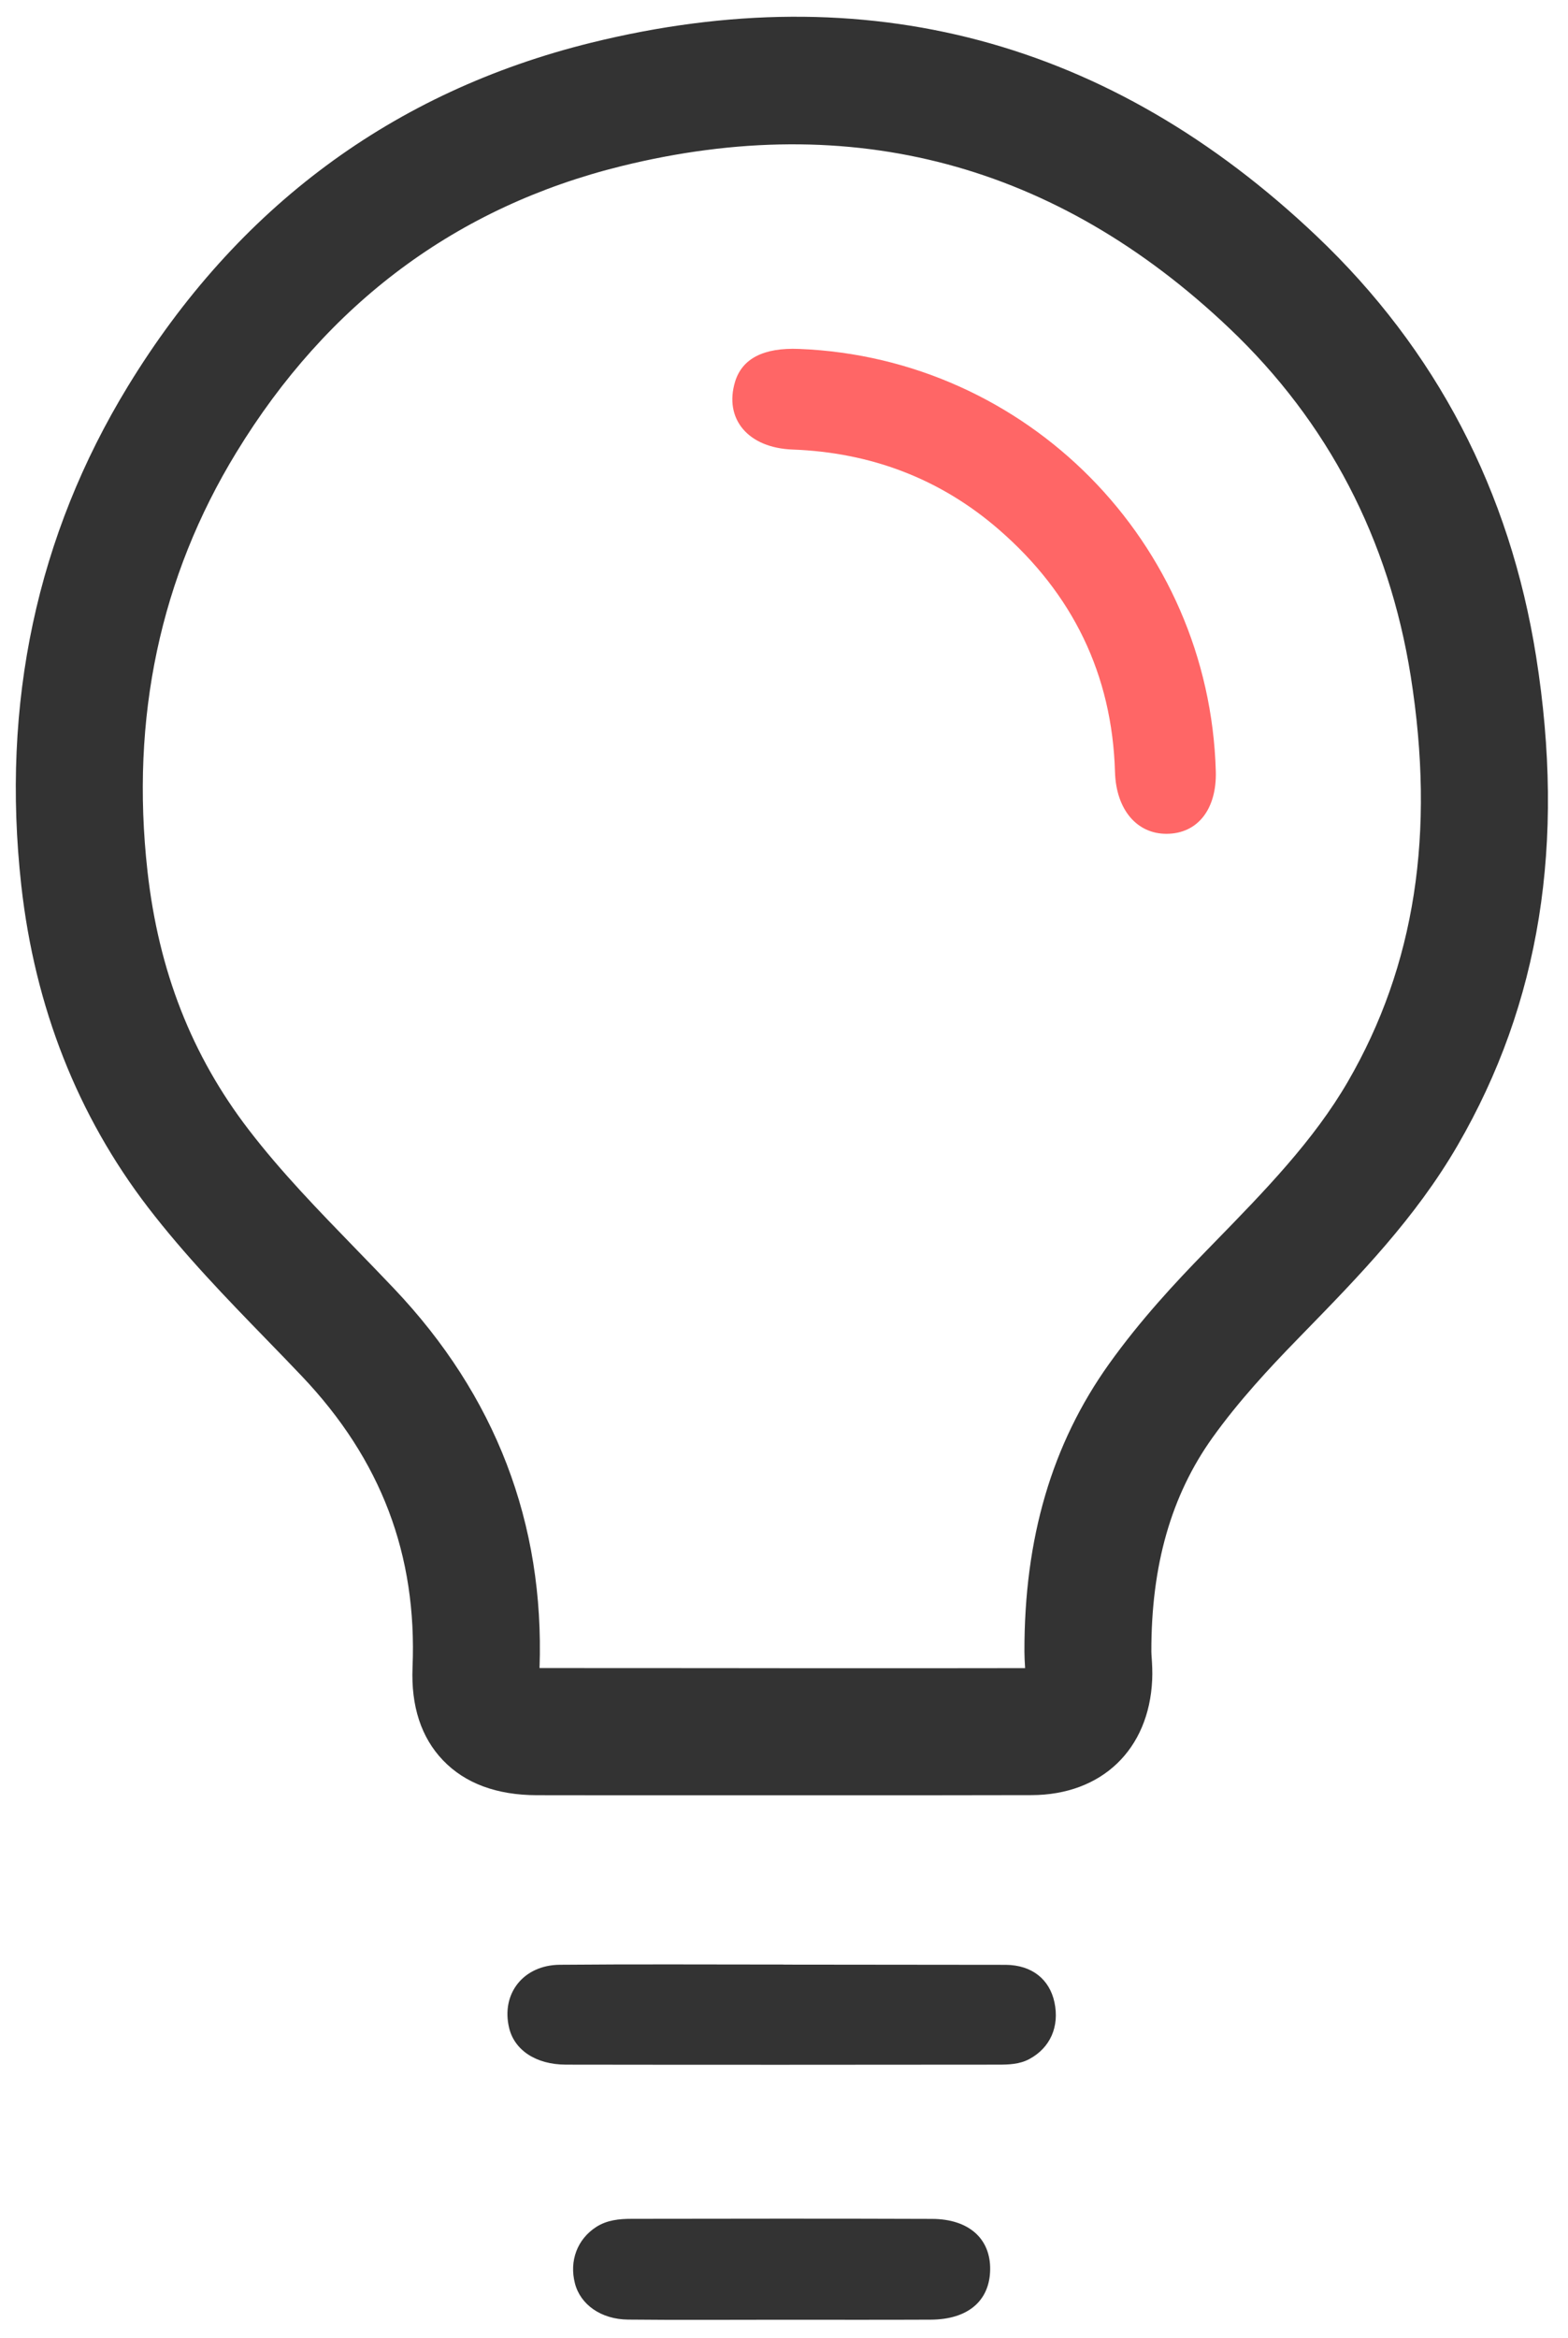
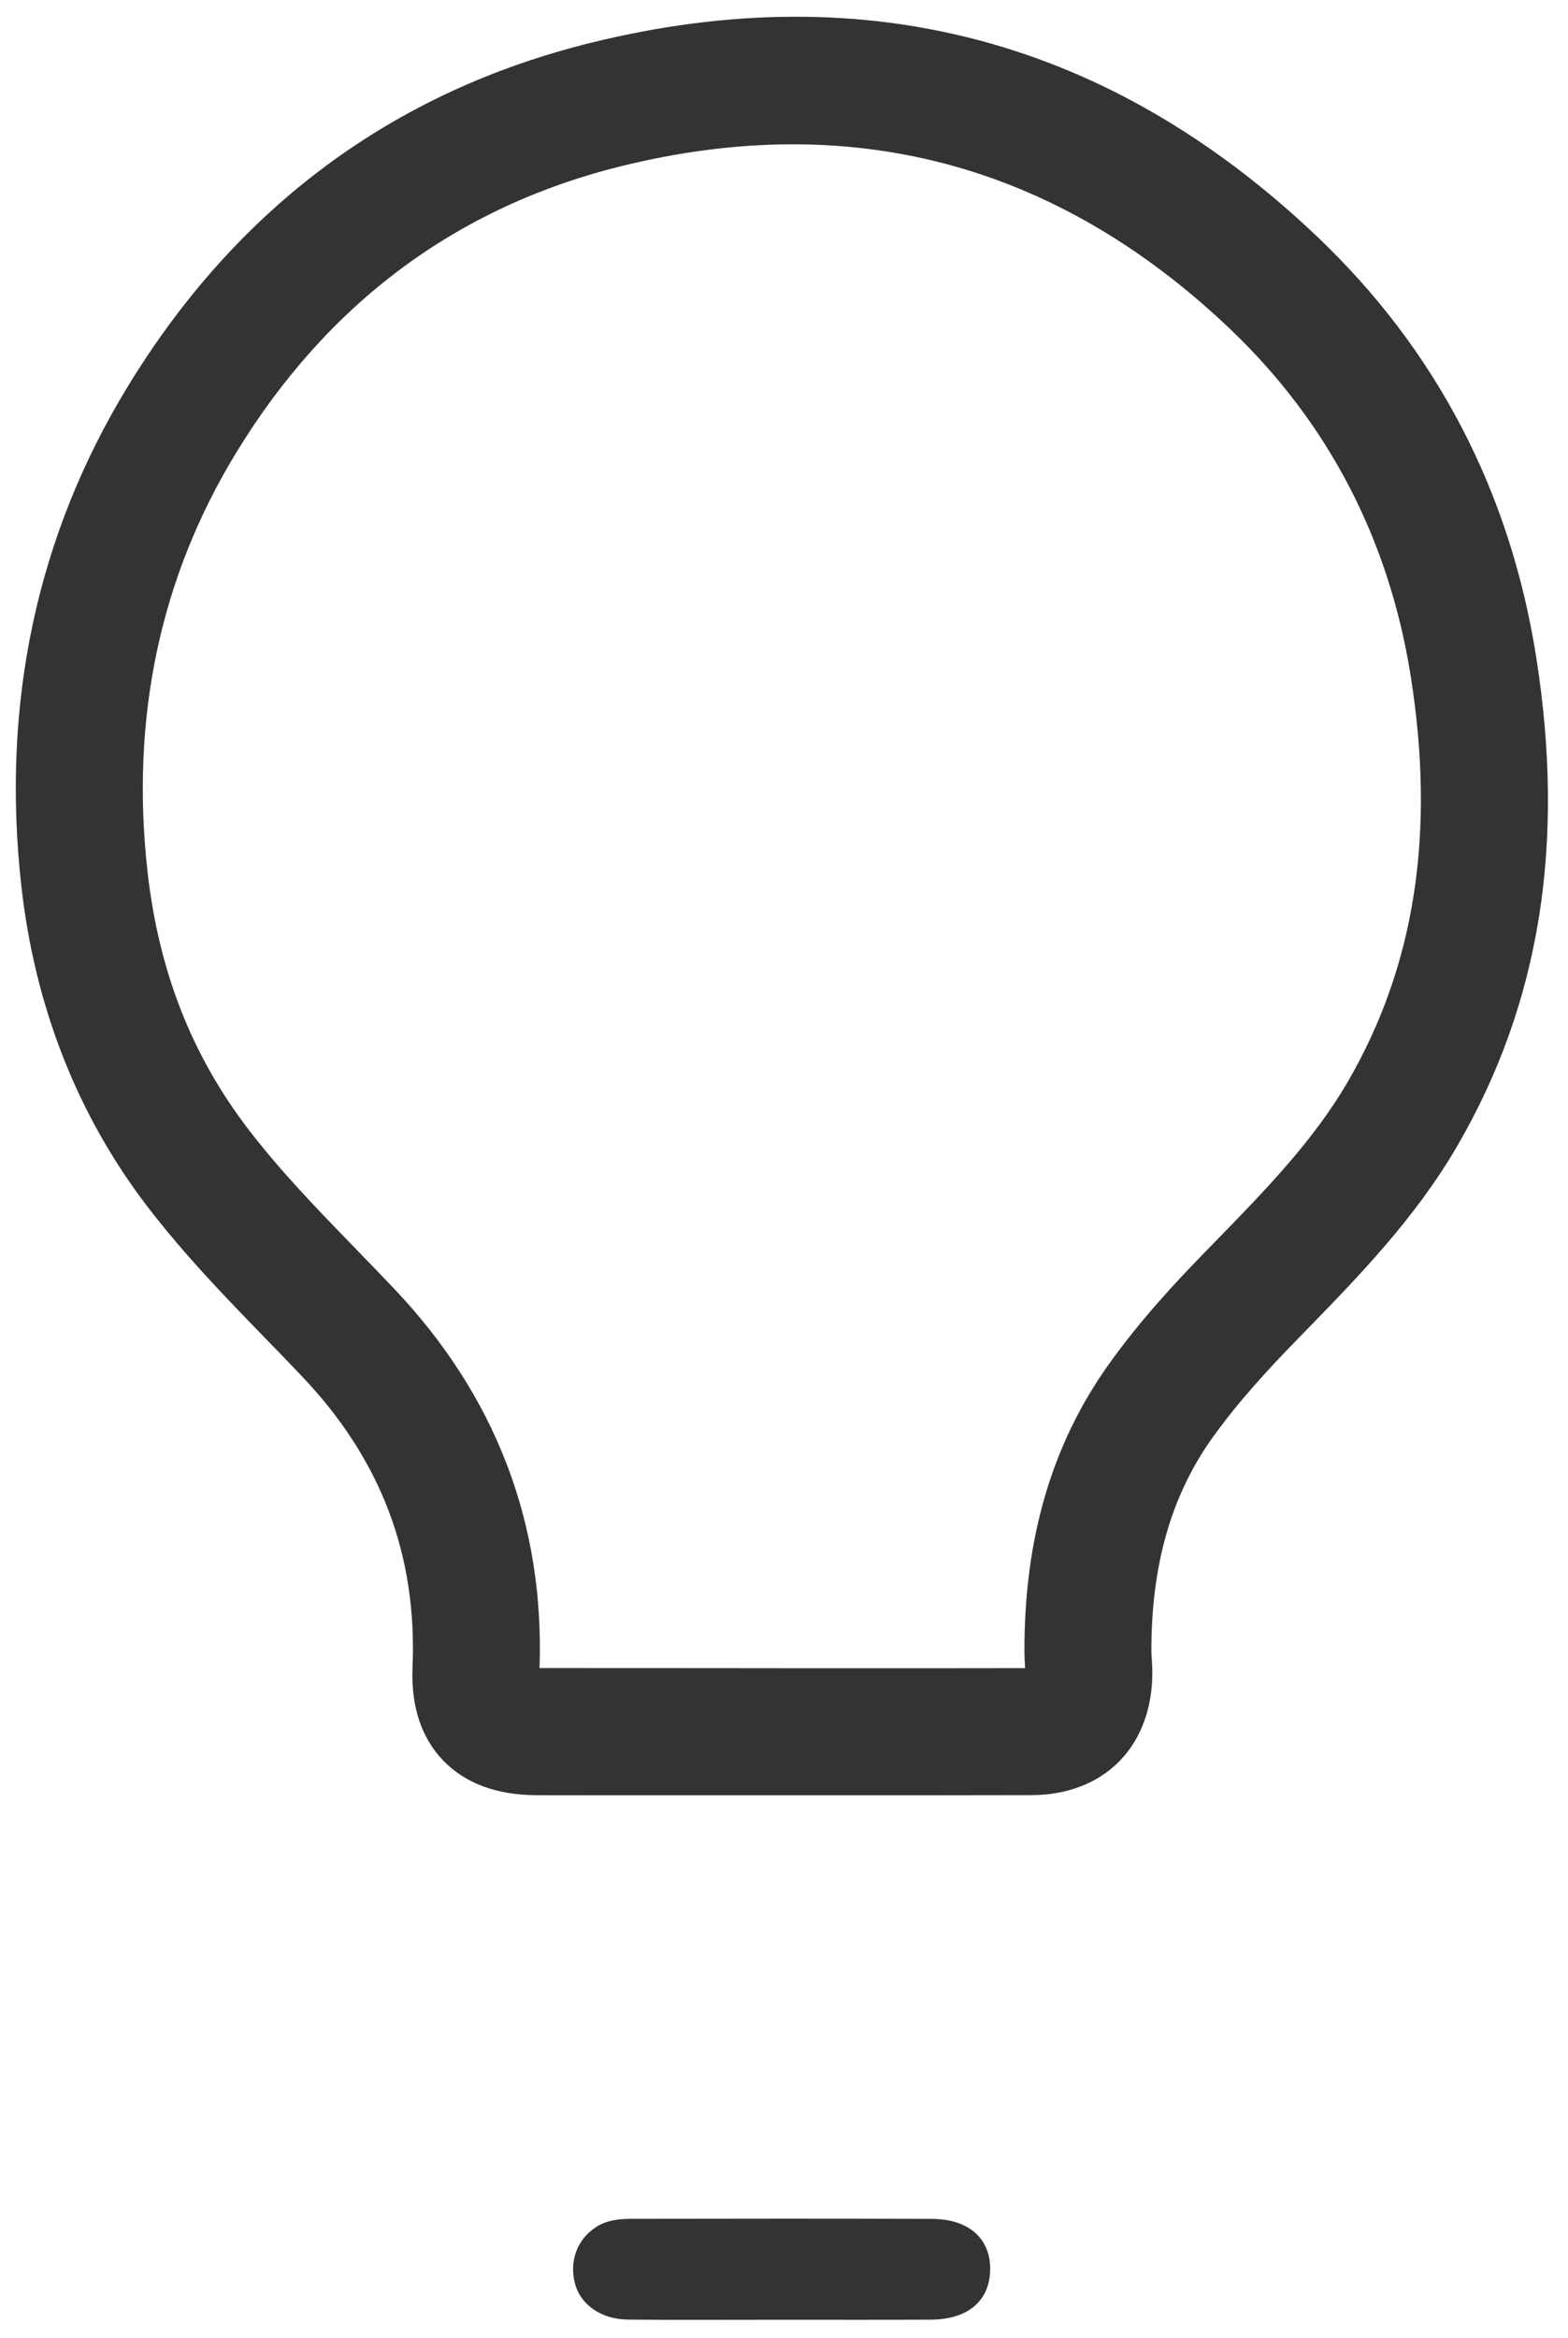
<svg xmlns="http://www.w3.org/2000/svg" version="1.1" id="Calque_1" x="0px" y="0px" viewBox="0 0 210 313" style="enable-background:new 0 0 210 313;" xml:space="preserve">
  <style type="text/css">
	.st0{fill:#333333;}
	.st1{fill:#FF6666;}
	.st2{display:none;}
	.st3{display:inline;}
	.st4{display:inline;fill:#FF6666;}
</style>
  <g id="simplicité">
    <g>
      <path class="st0" d="M123.99,240.33c-3.21,0-6.42,0-9.64,0l-9.63,0l-9.6,0c-7.74,0-15.48,0.01-23.21-0.01    c-5.39-0.01-9.62-1.58-12.58-4.67c-2.92-3.05-4.29-7.24-4.08-12.43c0.63-15.07-4.21-27.82-14.82-38.99    c-1.59-1.68-3.21-3.34-4.82-5c-5.33-5.49-10.85-11.18-15.77-17.58c-9.45-12.31-15.17-26.82-16.99-43.12    C0.14,94.15,4.94,71.67,17.13,51.71c14.63-23.97,35.5-39.44,62.04-45.99c36.82-9.08,69.51-0.37,97.17,25.89    c16,15.19,25.88,34.12,29.39,56.28c3.96,25.01,0.52,46.41-10.51,65.43c-5.65,9.74-13.22,17.51-20.55,25.03l-1.04,1.07    c-3.58,3.68-7.72,8.11-11.26,13.06c-5.52,7.73-8.19,17.08-8.17,28.59c0,0.31,0.03,0.63,0.05,0.94c0.05,0.78,0.11,1.76,0.06,2.86    c-0.42,9.35-6.76,15.41-16.14,15.44C133.44,240.32,128.72,240.33,123.99,240.33z M104.72,223.32l9.64,0    c7.64,0,15.29,0.01,22.93-0.01c0-0.08-0.01-0.15-0.01-0.22c-0.04-0.66-0.08-1.32-0.08-1.98c-0.03-15.19,3.67-27.79,11.33-38.52    c4.2-5.88,8.89-10.91,12.92-15.04l1.05-1.08c6.91-7.08,13.43-13.77,18.02-21.68c8.99-15.5,11.74-33.25,8.42-54.25    c-2.91-18.37-11.08-34.05-24.3-46.6c-23.18-22.01-50.56-29.31-81.39-21.71c-22.03,5.43-39.39,18.33-51.6,38.34    C21.46,77.24,17.46,96.1,19.75,116.61c1.49,13.37,5.93,24.7,13.58,34.65c4.32,5.63,9.26,10.71,14.49,16.1    c1.66,1.71,3.32,3.42,4.95,5.14c13.6,14.33,20.16,31.42,19.49,50.8c7.62,0.01,15.24,0.01,22.86,0.01L104.72,223.32z" />
    </g>
    <g>
-       <path class="st0" d="M134.71,263.03c3.53,0.03,5.86,1.97,6.51,5.01c0.69,3.24-0.55,6.08-3.34,7.59c-1.32,0.72-2.78,0.76-4.21,0.76    c-19.29,0.02-38.59,0.03-57.88,0c-4.04-0.01-6.91-1.96-7.61-4.94c-1.08-4.55,1.9-8.39,6.8-8.43c10.01-0.09,20.02-0.03,30.02-0.03    c0,0,0,0.01,0,0.01" />
-     </g>
+       </g>
    <g>
      <path class="st0" d="M104.53,310.54c-6.81,0-13.62,0.05-20.43-0.02c-3.61-0.04-6.37-2.01-7.1-4.85c-0.78-3.01,0.32-5.92,2.85-7.55    c1.45-0.93,3.09-1.09,4.74-1.09c13.41-0.02,26.83-0.04,40.24,0.01c4.94,0.02,7.85,2.66,7.78,6.81c-0.07,4.17-2.98,6.66-7.96,6.68    C117.94,310.56,111.23,310.54,104.53,310.54z" />
    </g>
    <g>
-       <path class="st1" d="M107.02,46.71c30.52,1.2,54.94,25.92,55.81,56.52c0.15,5.08-2.42,8.37-6.57,8.39    c-3.99,0.03-6.78-3.23-6.93-8.26c-0.38-13.12-5.71-23.92-15.52-32.44c-7.88-6.85-17.19-10.35-27.66-10.74    c-5.97-0.22-9.21-4.1-7.7-9.09C99.41,47.99,102.27,46.52,107.02,46.71z" />
-     </g>
+       </g>
  </g>
  <g id="confiance" class="st2">
    <g class="st3">
      <path class="st1" d="M975.35,298.65c15.13,0,27.47,6.56,38.85,20.65l0.11,0.14c2.21,2.73,7.37,9.13,17.01,9.13    c9.72,0,14.92-6.52,17.14-9.31l0.09-0.11c9.54-11.97,19.65-18.3,31.81-19.91c2.9-0.38,5.75-0.58,8.47-0.58    c14.92,0,27.1,5.78,37.23,17.66c11.87,13.92,16.12,30.61,12.98,51.01c-1.66,10.82-6.51,21.32-15.25,33.05    c-11.33,15.2-25.83,28.54-39.8,40.7c-15.48,13.46-31.32,27.08-46.64,40.25l-6.01,5.17c-6.46-5.58-13.01-11.14-19.36-16.55    c-16.27-13.84-33.09-28.15-48.78-42.86c-13.13-12.31-22.01-22.5-28.77-33.05c-8.32-12.97-11.88-25.43-11.87-41.63    c0.15-7.78,2.23-22.75,14.31-36.61c8.08-9.27,17.8-14.66,29.69-16.46C969.59,298.88,972.54,298.65,975.35,298.65L975.35,298.65    L975.35,298.65 M975.34,279.65c-3.75,0-7.62,0.3-11.61,0.9c-16.51,2.5-30.24,10.23-41.17,22.76    c-13.2,15.14-18.73,33.13-18.99,48.92c-0.04,21.59,5.49,37.44,14.88,52.07c8.82,13.74,19.92,25.54,31.77,36.65    c22.82,21.39,47.05,41.17,70.68,61.63c3.32,2.88,6.79,4.3,10.3,4.3c3.7,0,7.43-1.58,11.06-4.7c18.09-15.56,36.2-31.1,54.2-46.76    c15.39-13.38,30.32-27.25,42.57-43.68c9.28-12.45,16.4-25.99,18.79-41.51c3.77-24.51-0.98-47.09-17.3-66.23    c-13.94-16.34-31.43-24.33-51.69-24.33c-3.57,0-7.23,0.25-10.97,0.74c-18.52,2.45-32.74,12.55-44.18,26.91    c-1.21,1.51-1.79,2.26-2.37,2.26c-0.58,0-1.16-0.74-2.34-2.21C1014.62,289.58,997.01,279.65,975.34,279.65L975.34,279.65z" />
    </g>
  </g>
  <g id="efficacité" class="st2">
    <path class="st4" d="M643.31,266.83l18,0l-6.49,13.15c-10.35,20.97-20.7,41.94-31.04,62.91l0,0c-0.36,0.64-1.04,1.83-1.65,3.42   c-2.12,5.51-1.39,11.72,1.96,16.6c3.37,4.9,8.92,7.83,14.86,7.83h11.69c-17.96,26.59-36.01,53.34-53.73,79.59   c4.7-17,9.44-34.14,14.16-51.1c2.27-8.15-0.25-13.8-2.76-17.11c-2.5-3.3-7.24-7.23-15.55-7.23l-0.37,0   c-4.74,0.05-9.88,0.08-16.18,0.08c-0.54,0-1.08,0-1.62,0c11.92-36.05,23.83-72.1,35.75-108.15l7.3,0L643.31,266.83 M643.31,249.83   c-13.31,0-26.63,0-39.94,0c-4.65,0-5.52,0.61-6.97,4.98c-14.29,43.22-28.58,86.44-42.87,129.66c-1.68,5.08,0.06,7.46,5.49,7.47   c5.73,0.01,11.45,0.03,17.18,0.03c5.46,0,10.92-0.02,16.38-0.08c0.06,0,0.12,0,0.18,0c2.25,0,2.56,0.54,1.93,2.78   c-10,35.96-19.91,71.95-29.84,107.92c-1.47,5.34-3.01,10.66-4.44,16c-0.76,2.83,0.09,4.88,2.28,5.92c0.67,0.32,1.33,0.48,1.97,0.48   c1.47,0,2.85-0.83,4.03-2.46c0.42-0.58,0.8-1.18,1.2-1.78c6.55-9.71,13.1-19.42,19.65-29.13c29.16-43.2,58.31-86.41,87.49-129.6   c1.22-1.8,2.09-3.6,1.06-5.72c-1.08-2.21-3.08-2.59-5.29-2.59c-0.05,0-0.11,0-0.16,0c-2.06,0.02-4.12,0.02-6.19,0.02   c-2.86,0-5.72-0.01-8.58-0.01c-6.3,0-12.59,0-18.93,0c-0.69,0-1.21-0.68-0.96-1.32c0.25-0.66,0.64-1.21,0.93-1.79   c14.99-30.42,30.01-60.83,45.02-91.24c2.59-5.25-0.08-9.55-5.94-9.55C666.44,249.83,654.88,249.83,643.31,249.83L643.31,249.83z" />
  </g>
</svg>